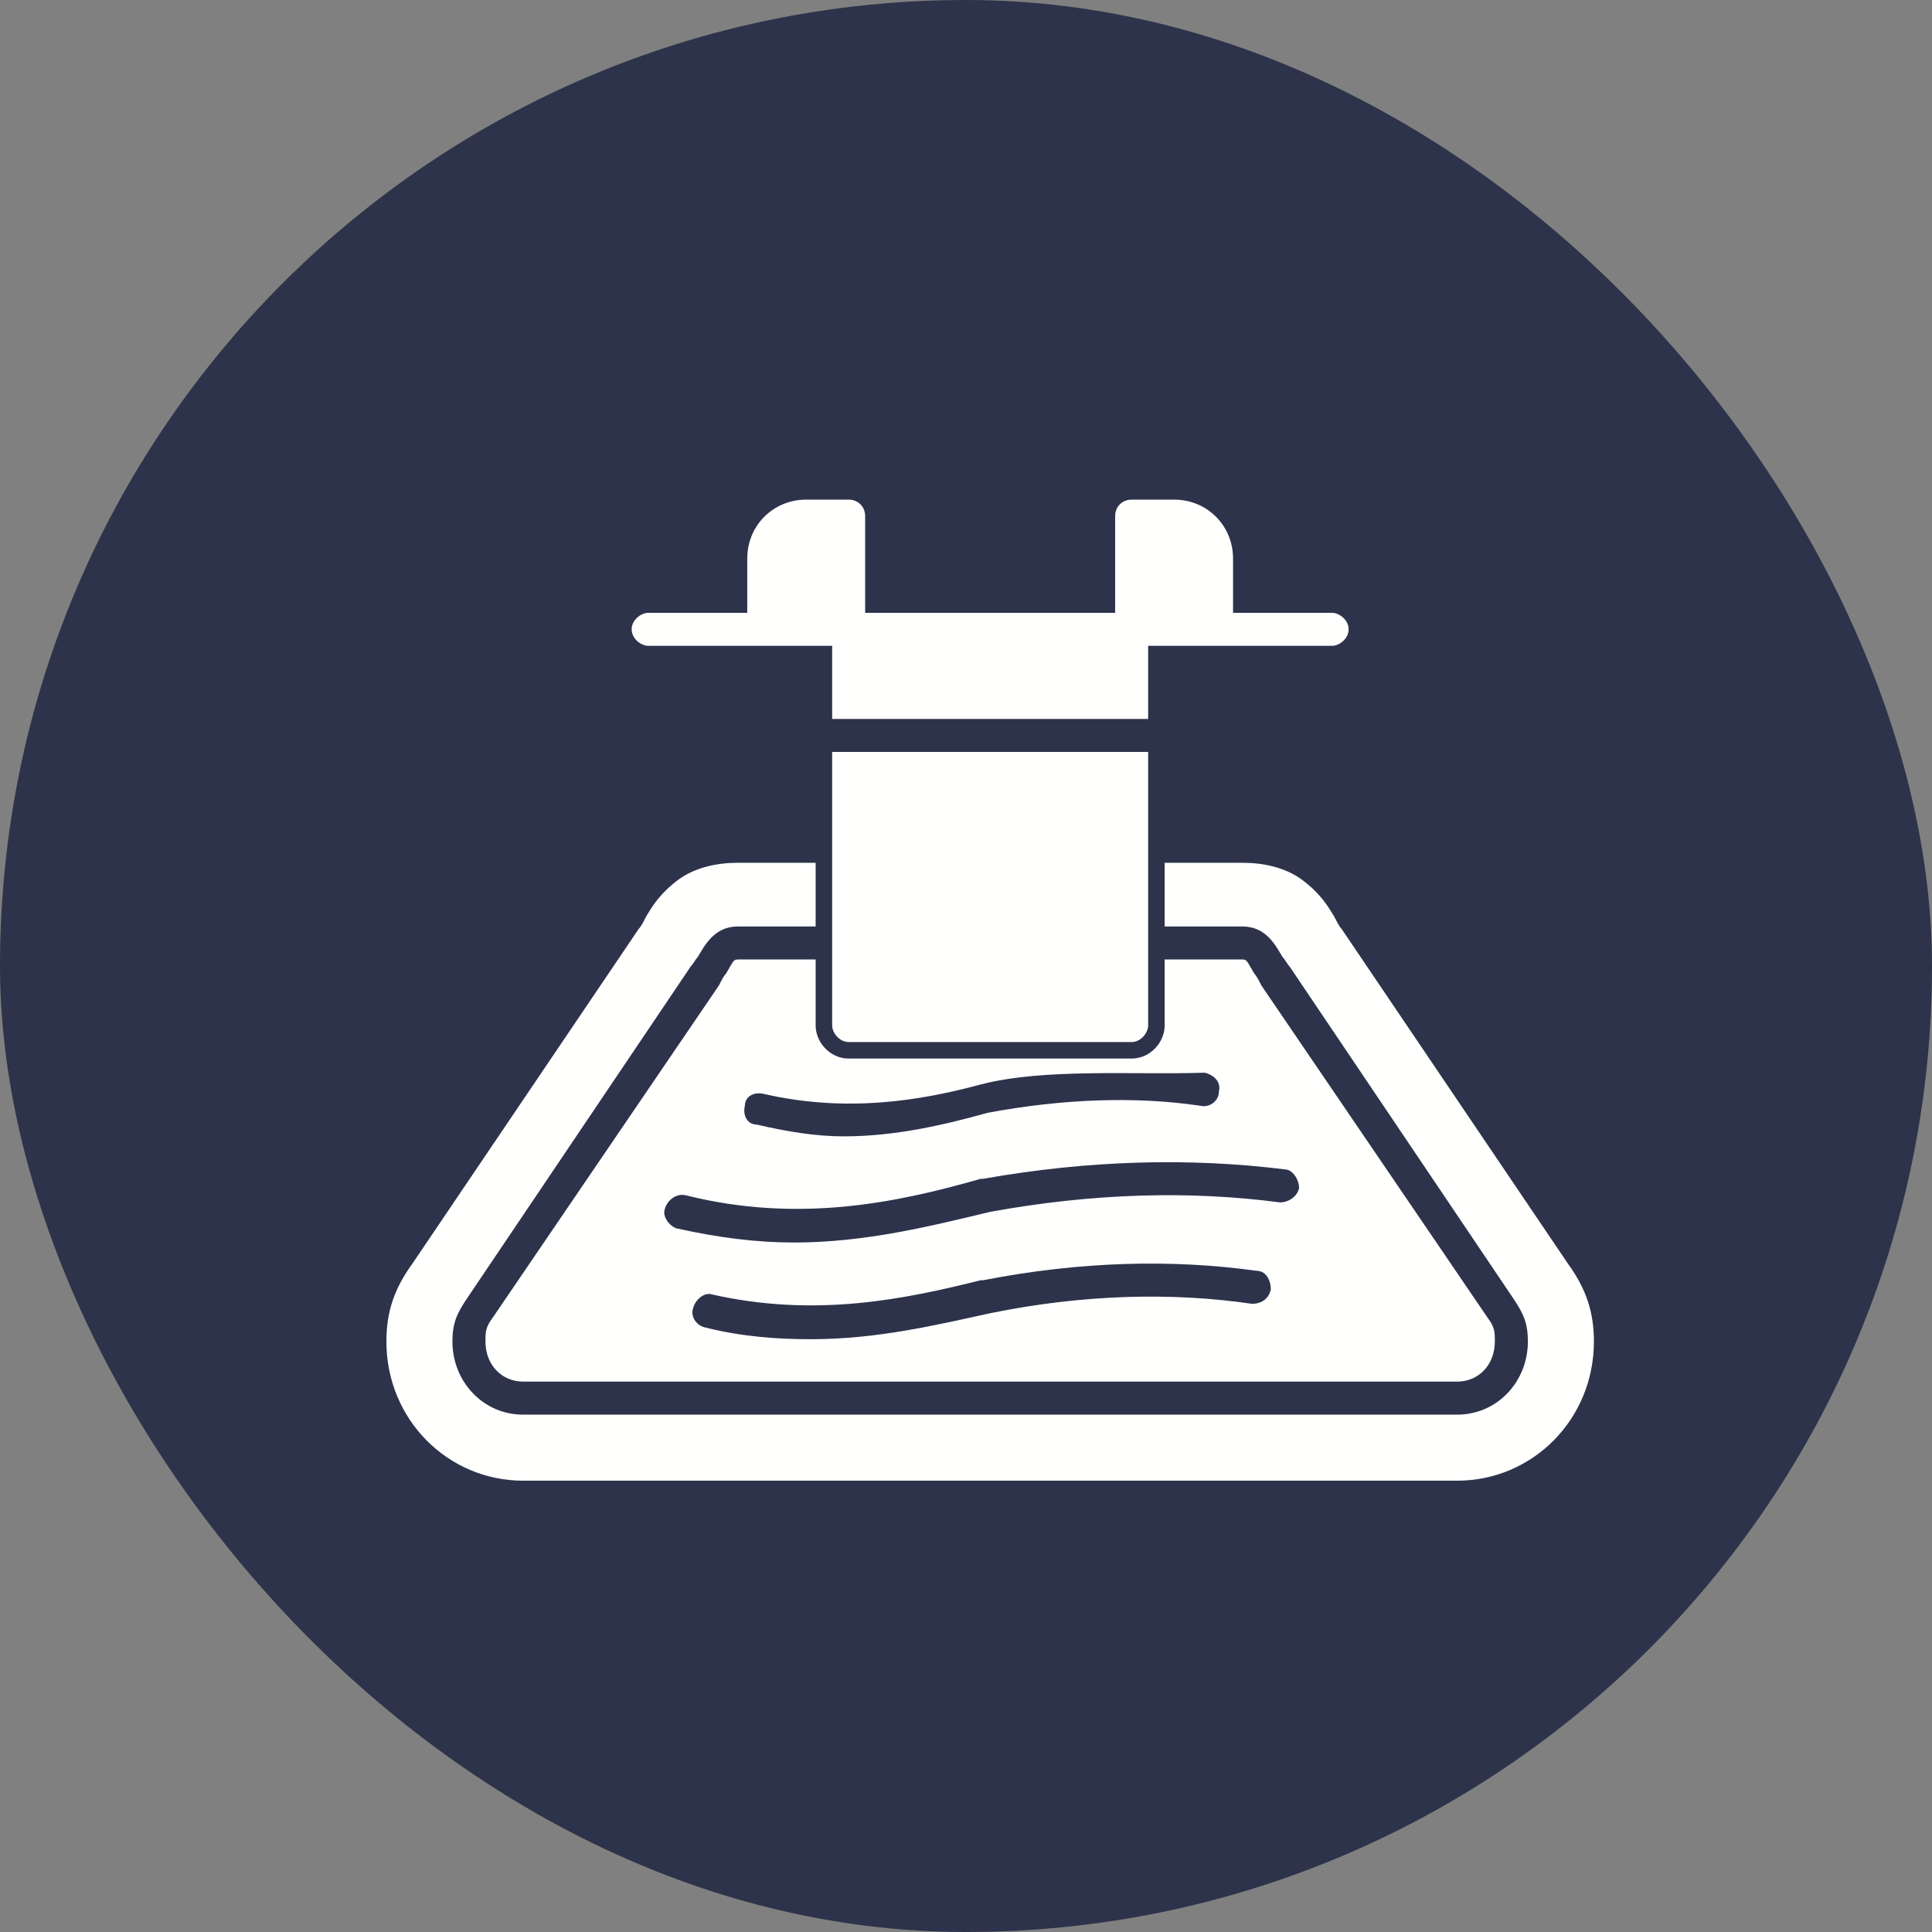
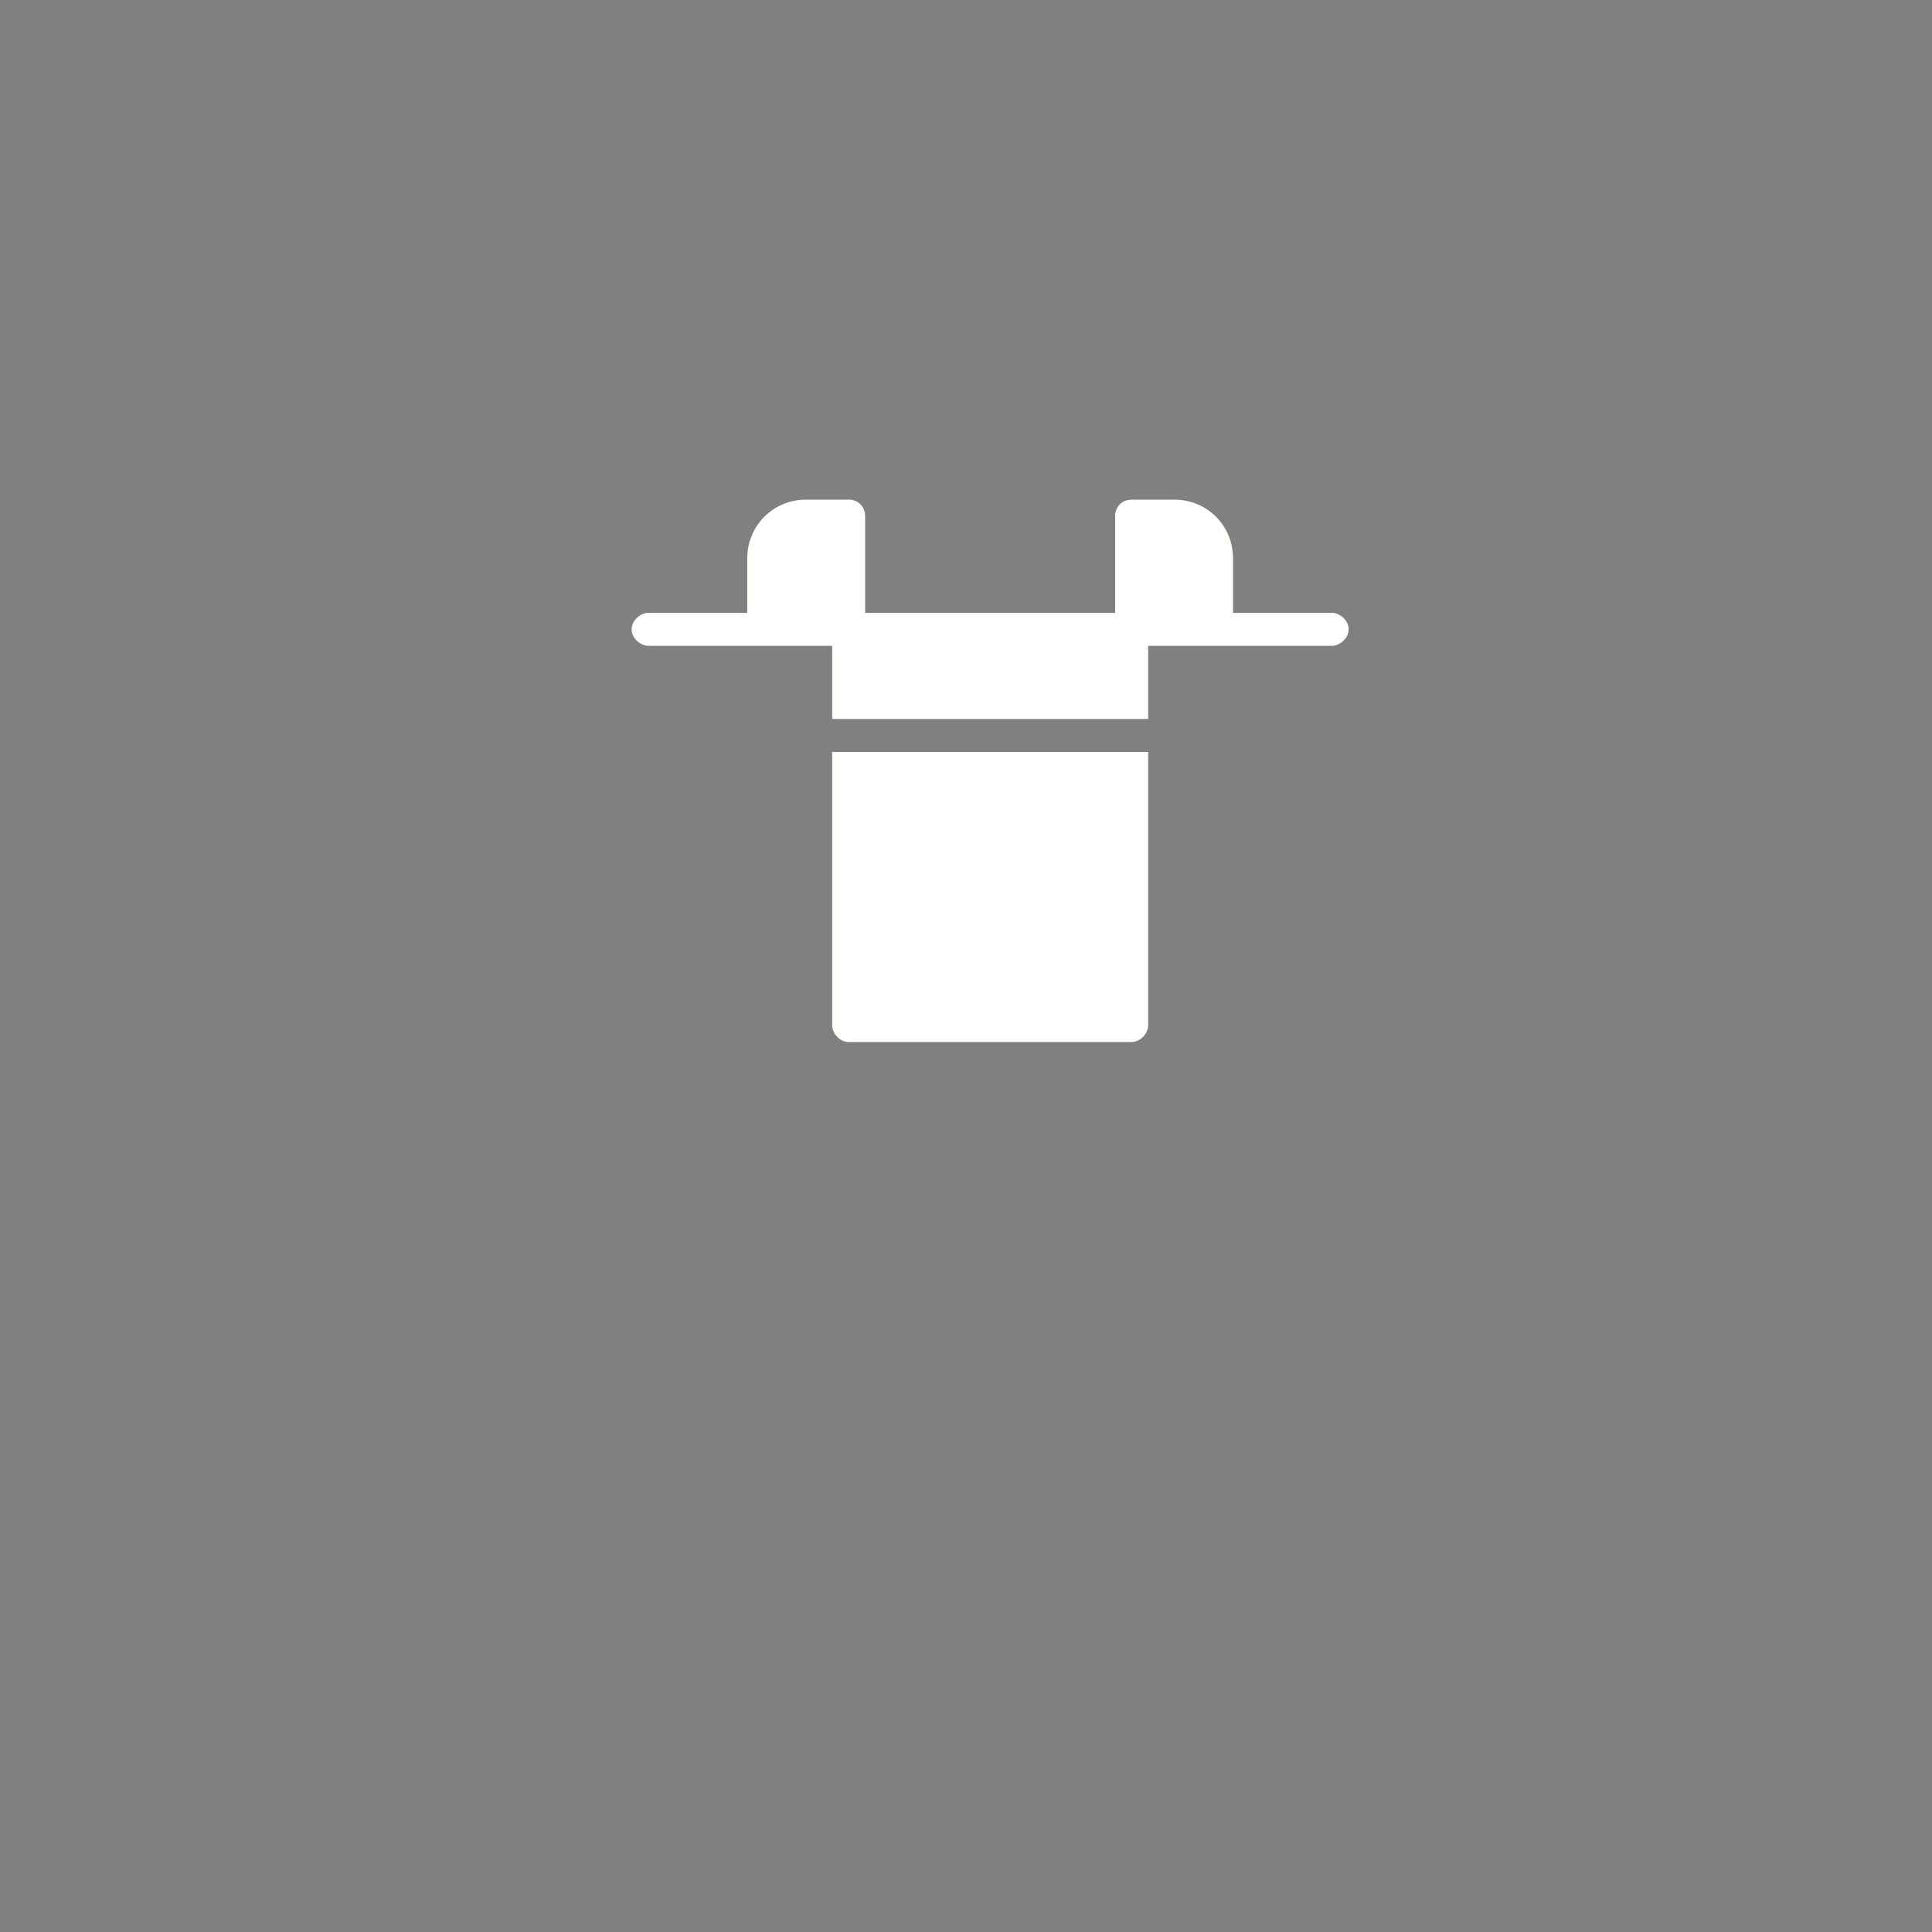
<svg xmlns="http://www.w3.org/2000/svg" width="40" height="40" viewBox="0 0 40 40" fill="none">
  <rect x="0" y="0" width="40" height="40" fill="#808080" stroke="none" />
-   <rect width="40" height="40" rx="20" fill="#2D334A" />
  <path d="M23.43 21.574C21.623 21.574 18.889 21.574 17.57 21.574C17.375 21.574 17.229 21.379 17.229 21.232V15.568H23.771V21.232C23.771 21.379 23.625 21.574 23.43 21.574ZM17.229 14.885V13.371H15.812H13.42C13.273 13.371 13.078 13.225 13.078 13.029C13.078 12.834 13.273 12.688 13.42 12.688H15.471V11.565C15.471 10.881 16.008 10.344 16.691 10.344H17.57C17.766 10.344 17.912 10.49 17.912 10.685V12.688H23.088V10.685C23.088 10.49 23.234 10.344 23.43 10.344H24.309C24.992 10.344 25.529 10.881 25.529 11.565V12.688H27.58C27.727 12.688 27.922 12.834 27.922 13.029C27.922 13.225 27.727 13.371 27.58 13.371H25.188H23.771V14.885H17.229Z" fill="#FFFFFE" />
-   <path d="M30.168 30.656H10.832C9.27 30.656 8 29.387 8 27.775C8 27.189 8.146 26.701 8.537 26.164L13.225 19.23C13.273 19.182 13.322 19.084 13.371 18.986C13.518 18.742 13.664 18.498 14.055 18.205C14.396 17.961 14.836 17.863 15.275 17.863H16.887V19.182H15.275C14.787 19.182 14.592 19.572 14.445 19.816C14.396 19.865 14.348 19.963 14.299 20.012L9.66 26.896C9.465 27.189 9.367 27.385 9.367 27.775C9.367 28.605 10.002 29.289 10.832 29.289H30.168C30.998 29.289 31.633 28.605 31.633 27.775C31.633 27.385 31.535 27.189 31.34 26.896L26.701 20.012C26.652 19.963 26.604 19.865 26.555 19.816C26.408 19.572 26.213 19.182 25.725 19.182H24.113V17.863H25.725C26.164 17.863 26.604 17.961 26.945 18.205C27.336 18.498 27.482 18.742 27.629 18.986C27.678 19.084 27.727 19.182 27.775 19.23L32.463 26.164C32.853 26.701 33 27.189 33 27.775C33 29.387 31.73 30.656 30.168 30.656ZM16.789 27.727C16.105 27.727 15.373 27.678 14.592 27.482C14.396 27.434 14.299 27.238 14.348 27.092C14.396 26.896 14.592 26.75 14.738 26.799C16.887 27.287 18.742 26.896 20.305 26.506H20.354C22.355 26.115 24.26 26.066 26.018 26.311C26.213 26.311 26.311 26.506 26.311 26.701C26.262 26.896 26.115 26.994 25.92 26.994C24.26 26.75 22.404 26.799 20.5 27.189C19.377 27.434 18.156 27.727 16.789 27.727ZM16.447 25.725C15.666 25.725 14.885 25.627 14.006 25.432C13.859 25.383 13.713 25.188 13.762 25.041C13.81 24.846 14.006 24.699 14.201 24.748C16.545 25.334 18.596 24.895 20.305 24.406H20.354C22.551 24.016 24.65 23.967 26.604 24.211C26.75 24.211 26.896 24.406 26.896 24.602C26.848 24.797 26.652 24.895 26.506 24.895C24.65 24.65 22.648 24.699 20.5 25.09C19.279 25.383 17.912 25.725 16.447 25.725ZM16.887 19.865H15.275C15.178 19.865 15.178 19.914 15.031 20.158C14.982 20.207 14.934 20.305 14.885 20.402L10.197 27.287C10.051 27.482 10.051 27.58 10.051 27.775C10.051 28.264 10.393 28.605 10.832 28.605H30.168C30.607 28.605 30.949 28.264 30.949 27.775C30.949 27.58 30.949 27.482 30.803 27.287L26.115 20.402C26.066 20.305 26.018 20.207 25.969 20.158C25.822 19.914 25.822 19.865 25.725 19.865H24.113V21.232C24.113 21.574 23.82 21.916 23.43 21.916C21.672 21.916 19.328 21.916 17.57 21.916C17.18 21.916 16.887 21.574 16.887 21.232V19.865ZM17.473 23.527C16.887 23.527 16.301 23.43 15.666 23.283C15.471 23.283 15.373 23.088 15.422 22.893C15.422 22.697 15.617 22.6 15.812 22.648C17.521 23.039 19.035 22.795 20.305 22.453C21.623 22.111 23.479 22.258 24.943 22.209C25.139 22.258 25.285 22.404 25.236 22.6C25.236 22.795 25.041 22.941 24.846 22.893C23.527 22.697 22.014 22.746 20.451 23.039C19.572 23.283 18.547 23.527 17.473 23.527Z" fill="#FFFFFE" />
</svg>